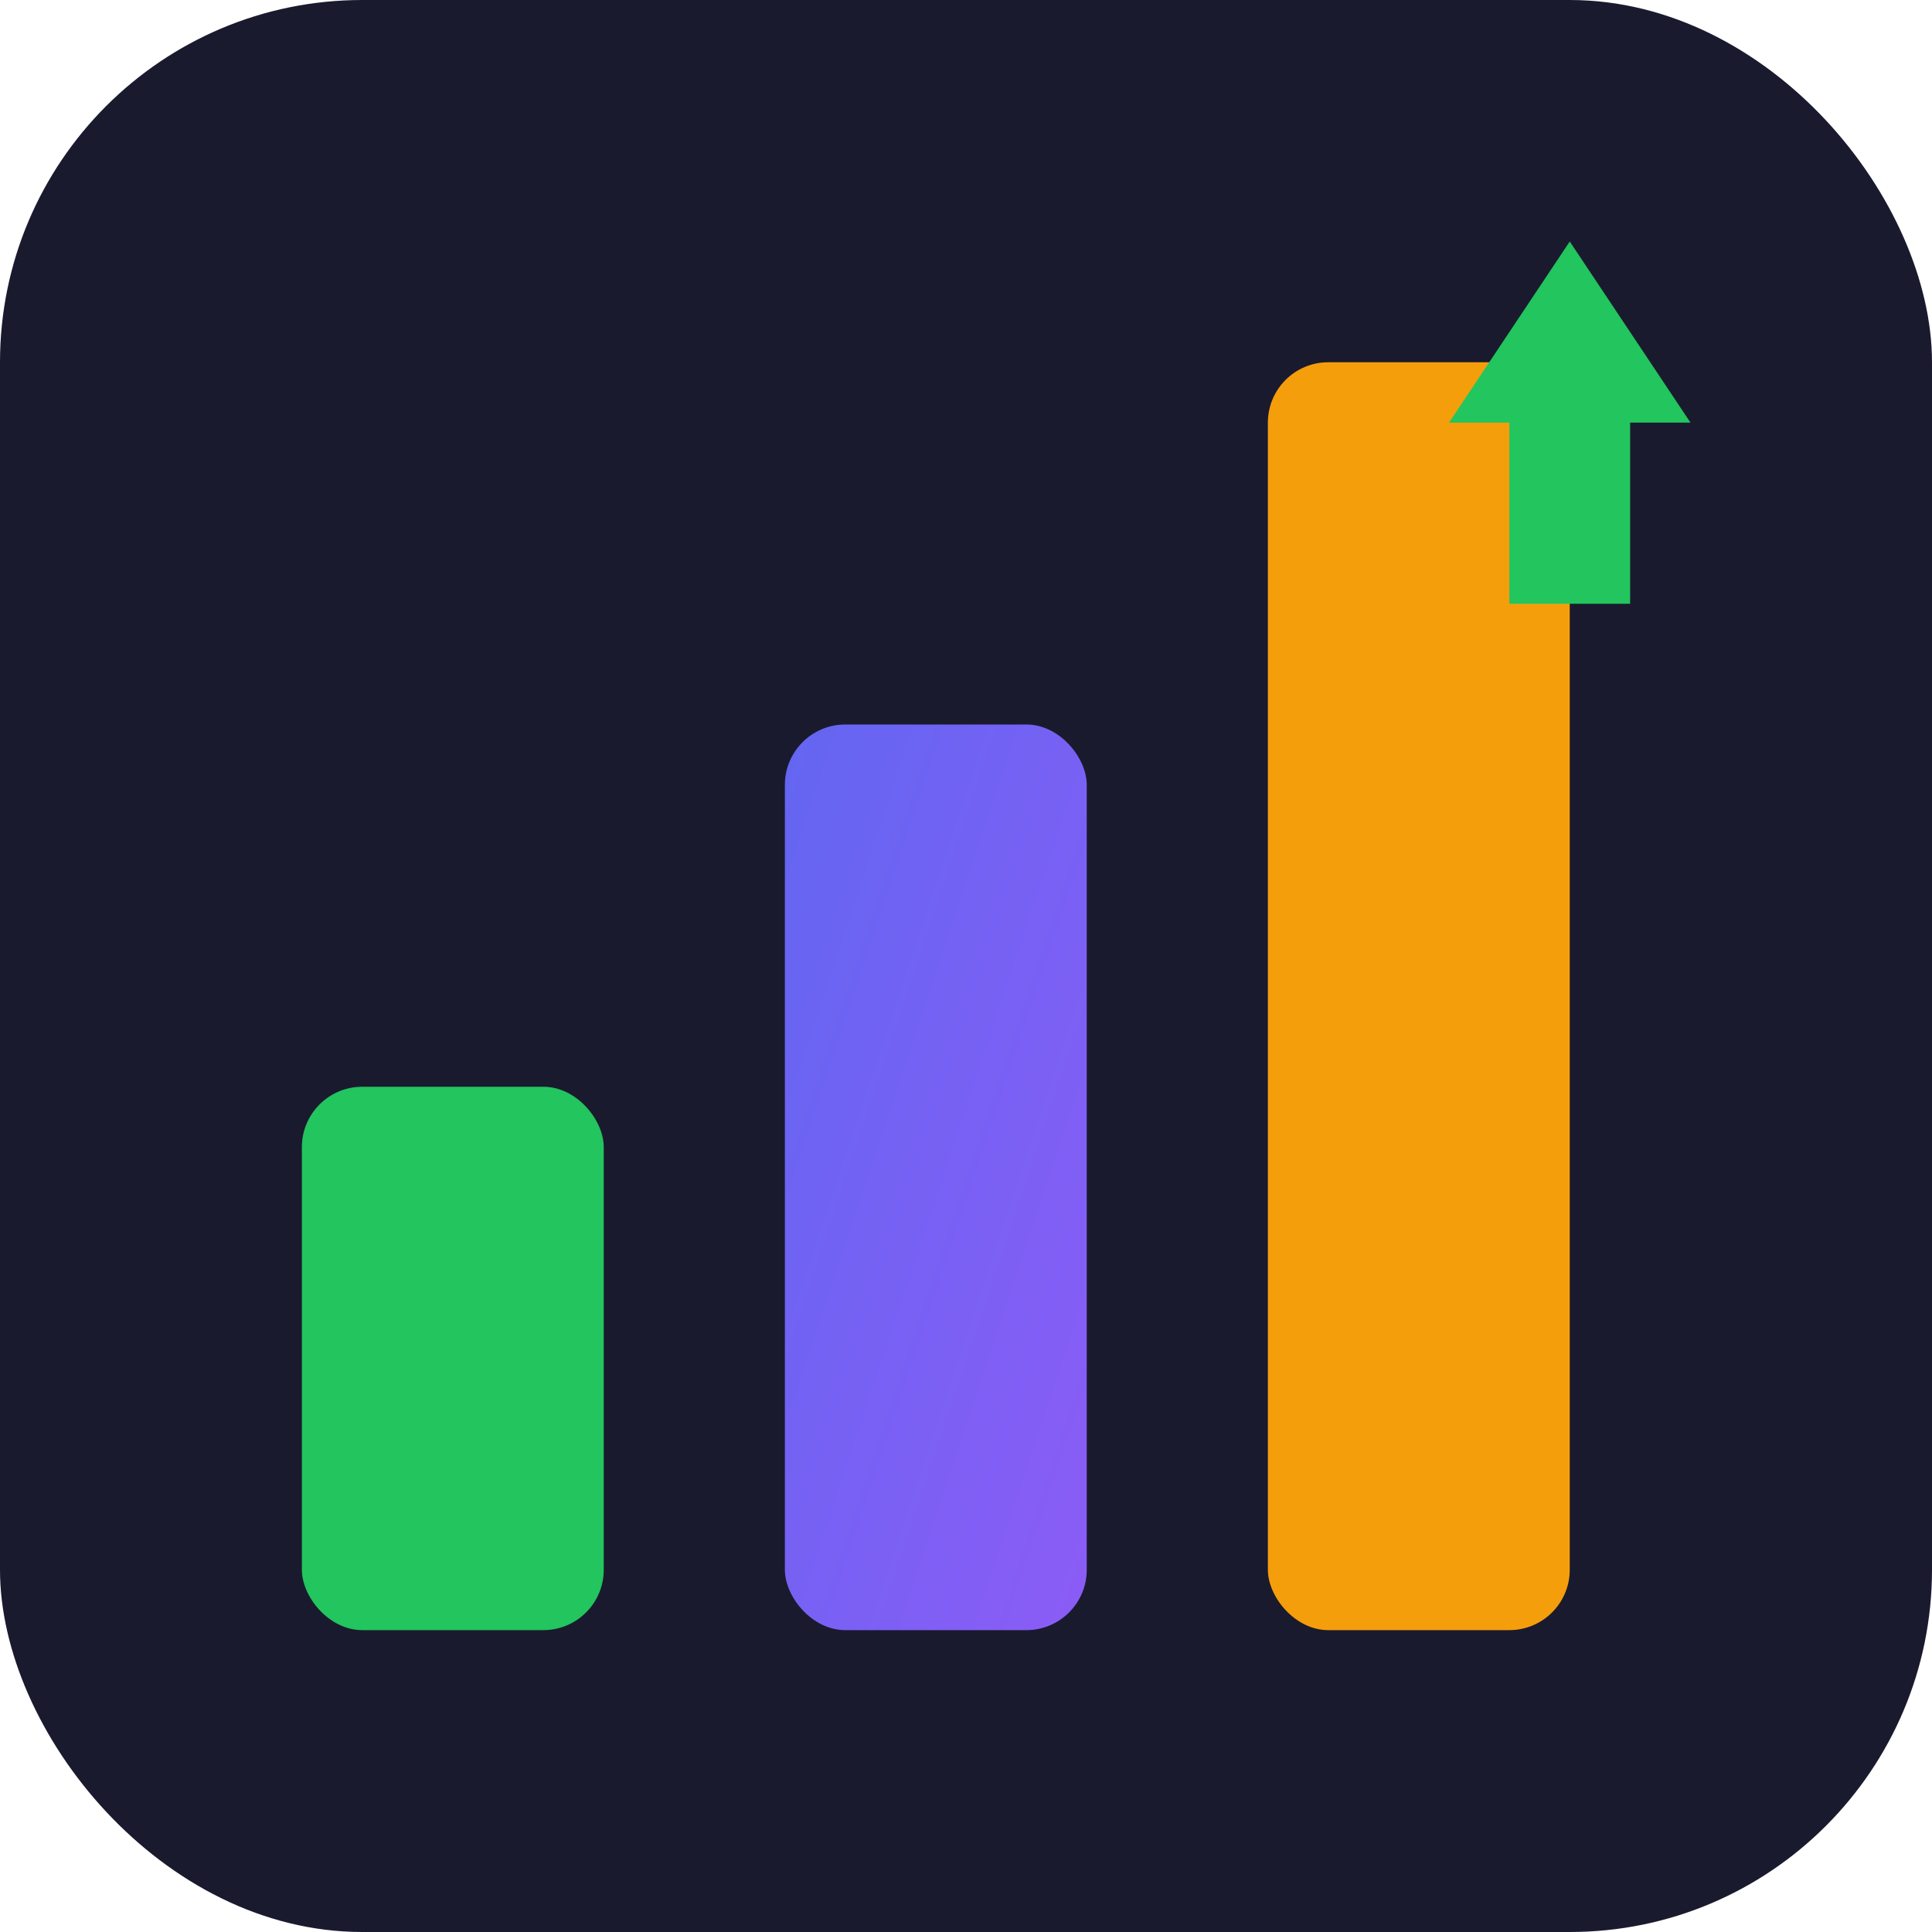
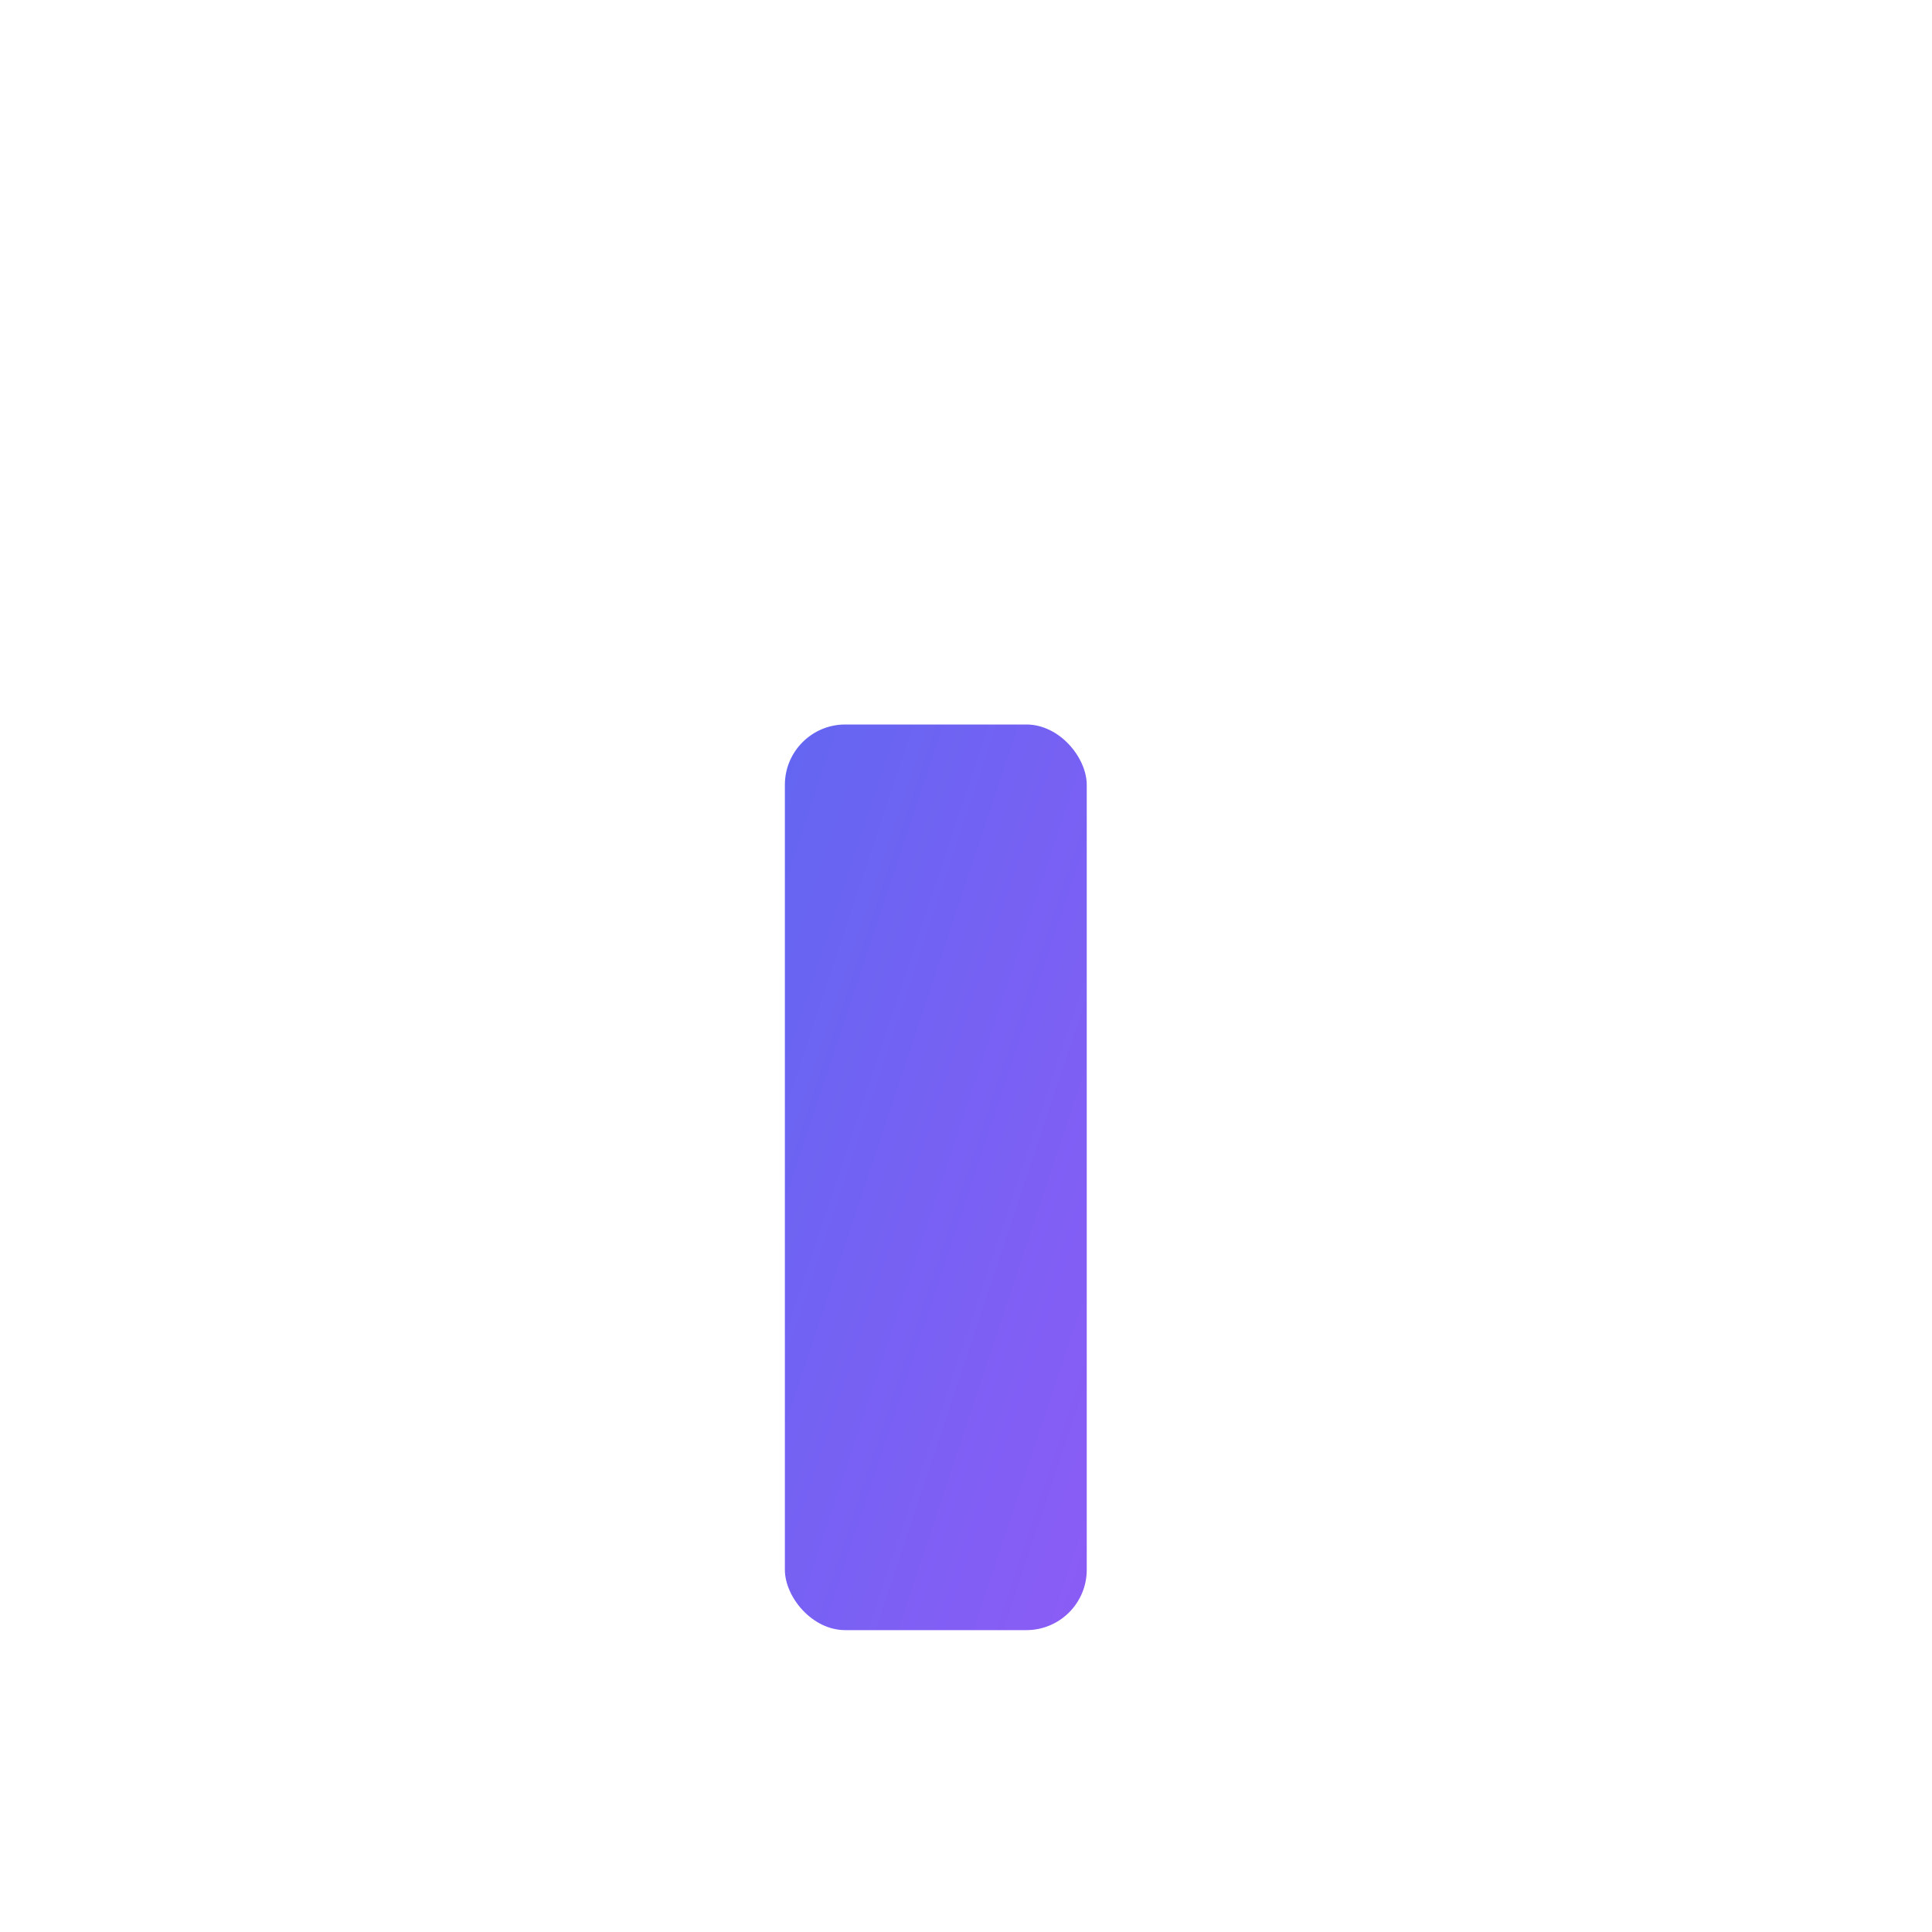
<svg xmlns="http://www.w3.org/2000/svg" viewBox="0 0 32 32">
  <defs>
    <linearGradient id="grad" x1="0%" y1="0%" x2="100%" y2="100%">
      <stop offset="0%" style="stop-color:#6366f1" />
      <stop offset="100%" style="stop-color:#8b5cf6" />
    </linearGradient>
  </defs>
-   <rect width="32" height="32" rx="6" fill="#1a1a2e" />
-   <rect x="5" y="18" width="5" height="9" rx="1" fill="#22c55e" />
  <rect x="13" y="12" width="5" height="15" rx="1" fill="url(#grad)" />
-   <rect x="21" y="6" width="5" height="21" rx="1" fill="#f59e0b" />
-   <path d="M26 4 L28 7 L27 7 L27 10 L25 10 L25 7 L24 7 Z" fill="#22c55e" />
</svg>